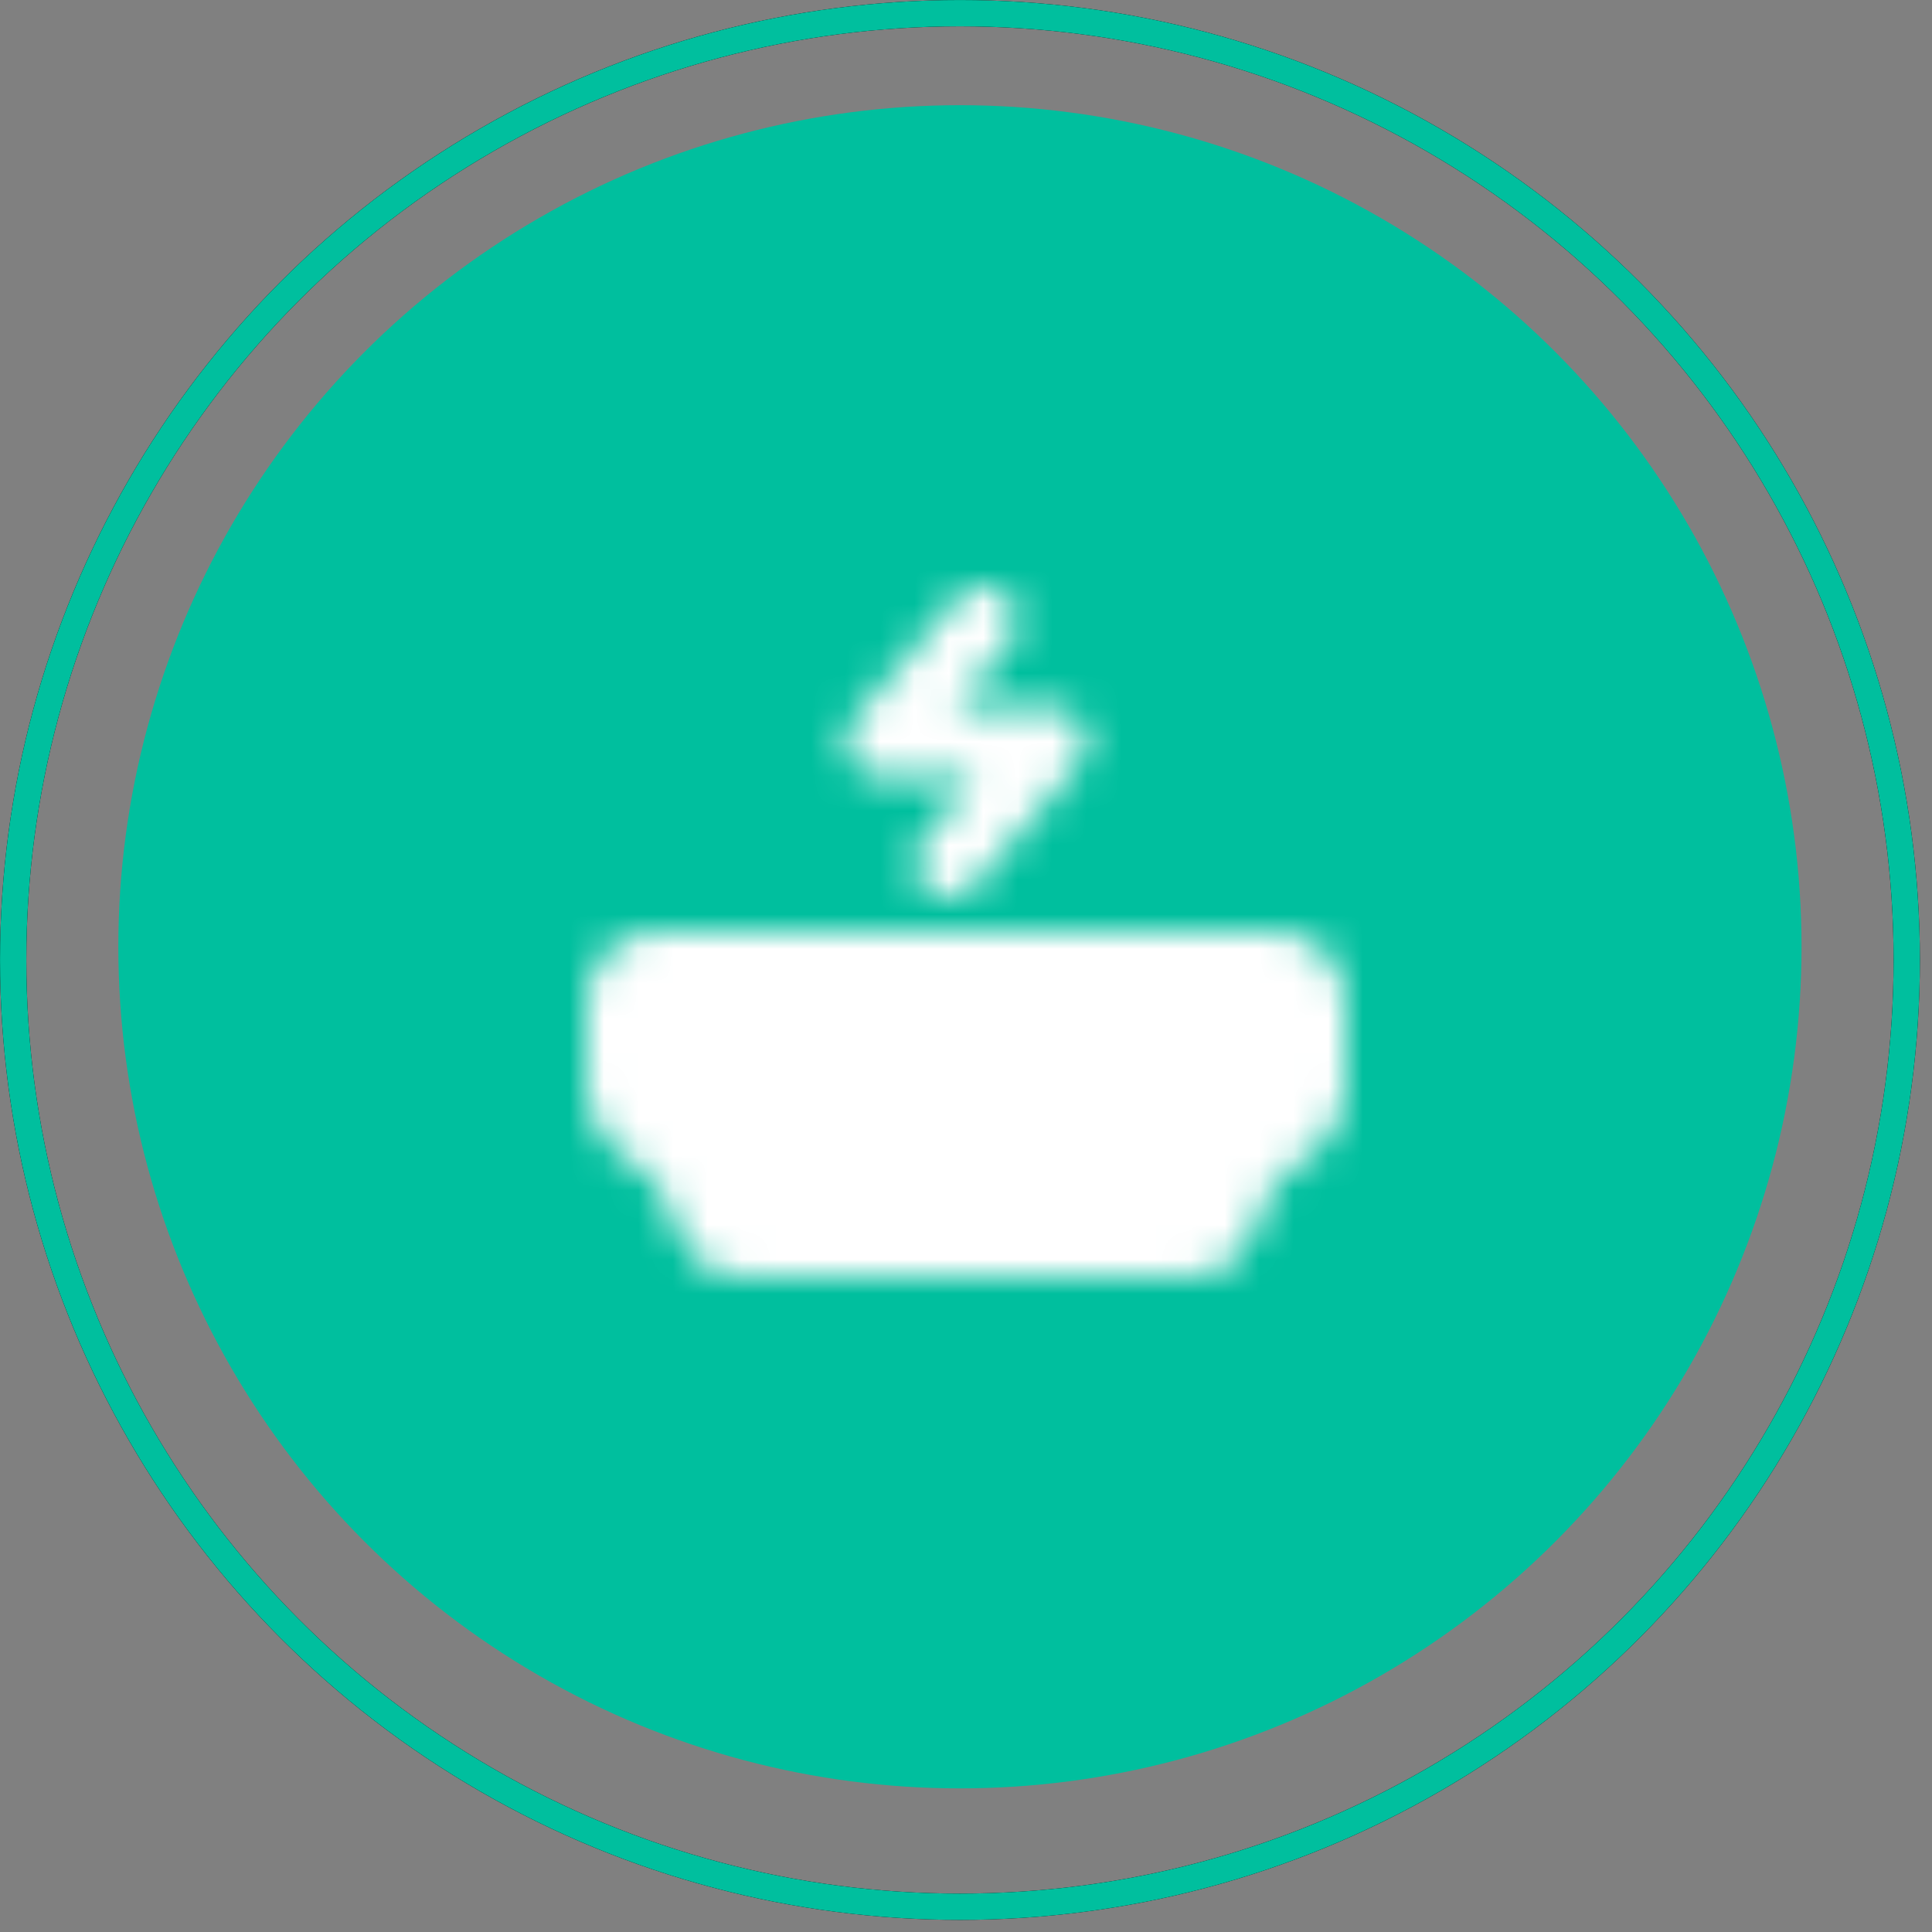
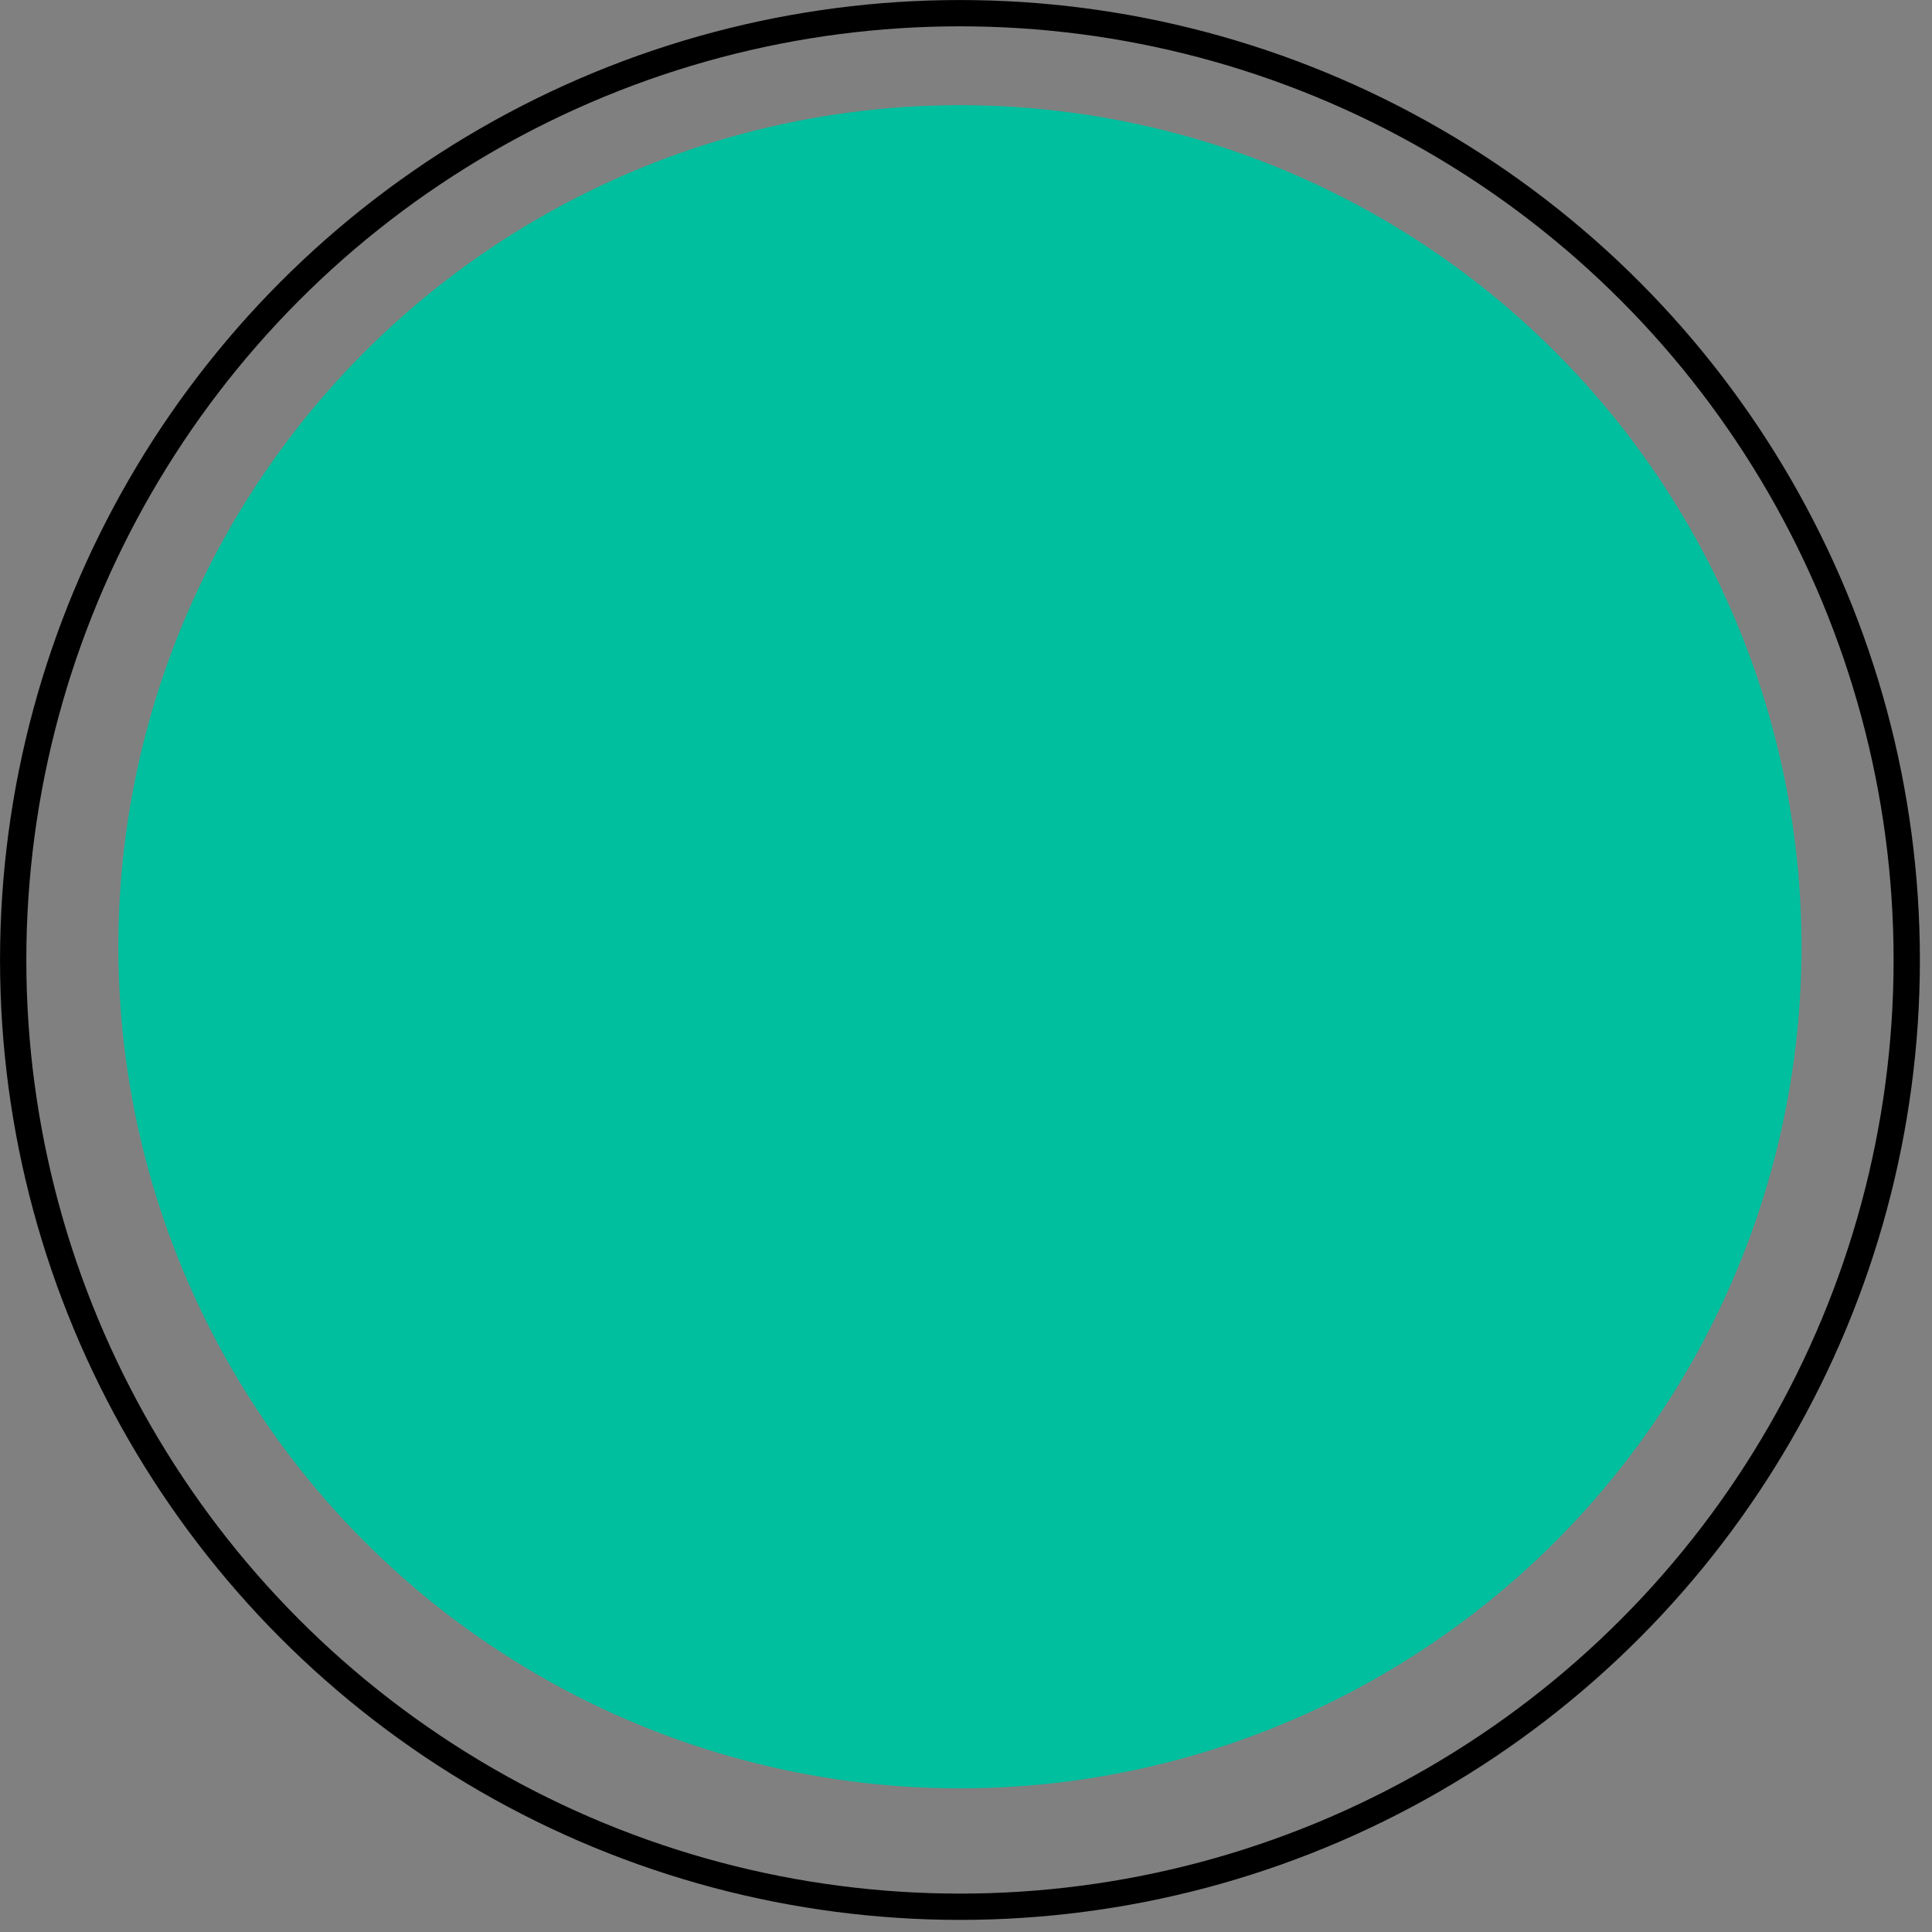
<svg xmlns="http://www.w3.org/2000/svg" width="56" height="56" viewBox="0 0 56 56" fill="none">
  <rect x="0" y="0" width="56" height="56" fill="#808080" stroke="none" />
  <circle cx="27.824" cy="27.443" r="24.394" fill="#00BF9E" />
  <g clip-path="url(#clip0_2049_79563)">
    <mask id="mask0_2049_79563" style="mask-type:luminance" maskUnits="userSpaceOnUse" x="17" y="17" width="22" height="20">
-       <path d="M18 29C18 28.735 18.105 28.48 18.293 28.293C18.48 28.105 18.735 28 19 28H37C37.265 28 37.52 28.105 37.707 28.293C37.895 28.48 38 28.735 38 29V31.68C38 32.157 37.658 32.571 37.24 32.799C36.647 33.124 35.878 33.77 35.603 35.007C35.483 35.546 35.053 36 34.5 36H21.5C20.948 36 20.517 35.546 20.396 35.007C20.122 33.77 19.354 33.123 18.76 32.799C18.341 32.571 18 32.157 18 31.68V29Z" fill="white" stroke="white" stroke-width="2" stroke-linecap="round" stroke-linejoin="round" />
      <path d="M23 31.5H33" stroke="black" stroke-width="2" stroke-linecap="round" stroke-linejoin="round" />
-       <path d="M28.5 18L25.5 21.5H30.5L27.5 25" stroke="white" stroke-width="2" stroke-linecap="round" stroke-linejoin="round" />
    </mask>
    <g mask="url(#mask0_2049_79563)">
-       <path d="M16 16H40V40H16V16Z" fill="white" />
-     </g>
+       </g>
  </g>
  <circle cx="27.825" cy="27.825" r="27.443" stroke="black" stroke-width="0.762" />
-   <circle cx="27.825" cy="27.825" r="27.443" stroke="#00BF9E" stroke-width="0.762" />
  <defs>
    <clipPath id="clip0_2049_79563">
      <rect width="24" height="24" fill="white" transform="translate(16 16)" />
    </clipPath>
  </defs>
</svg>